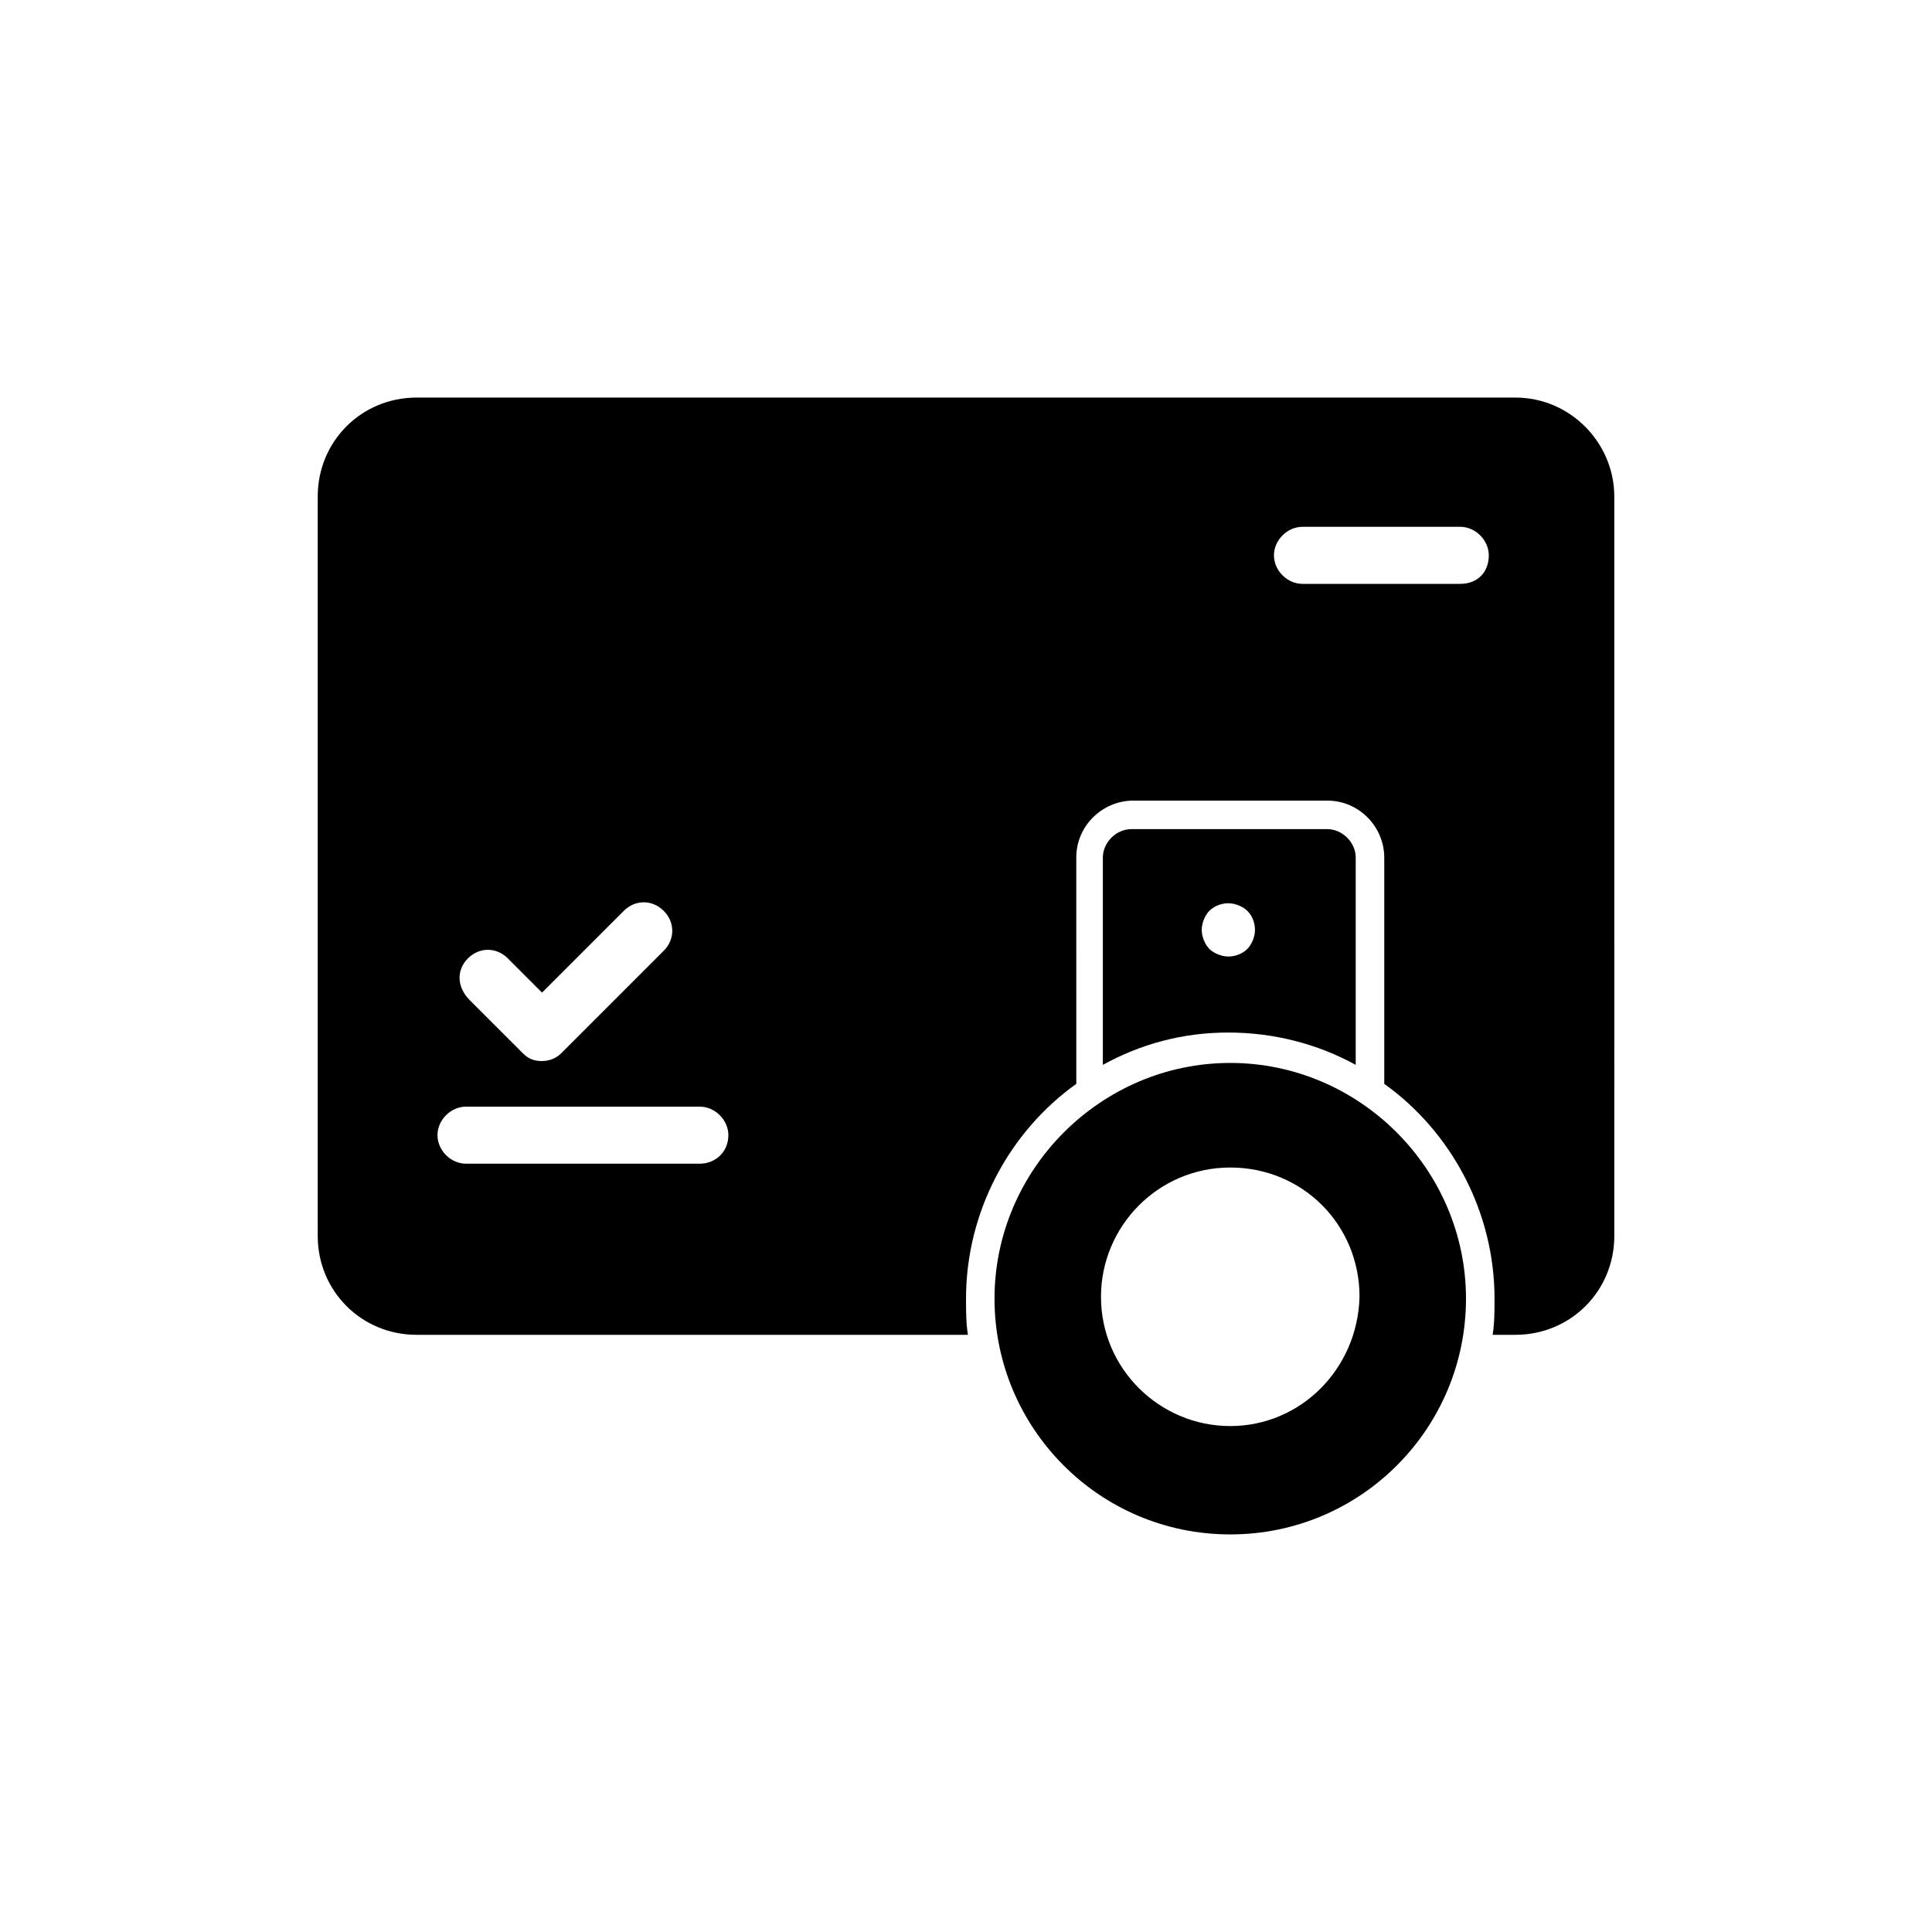
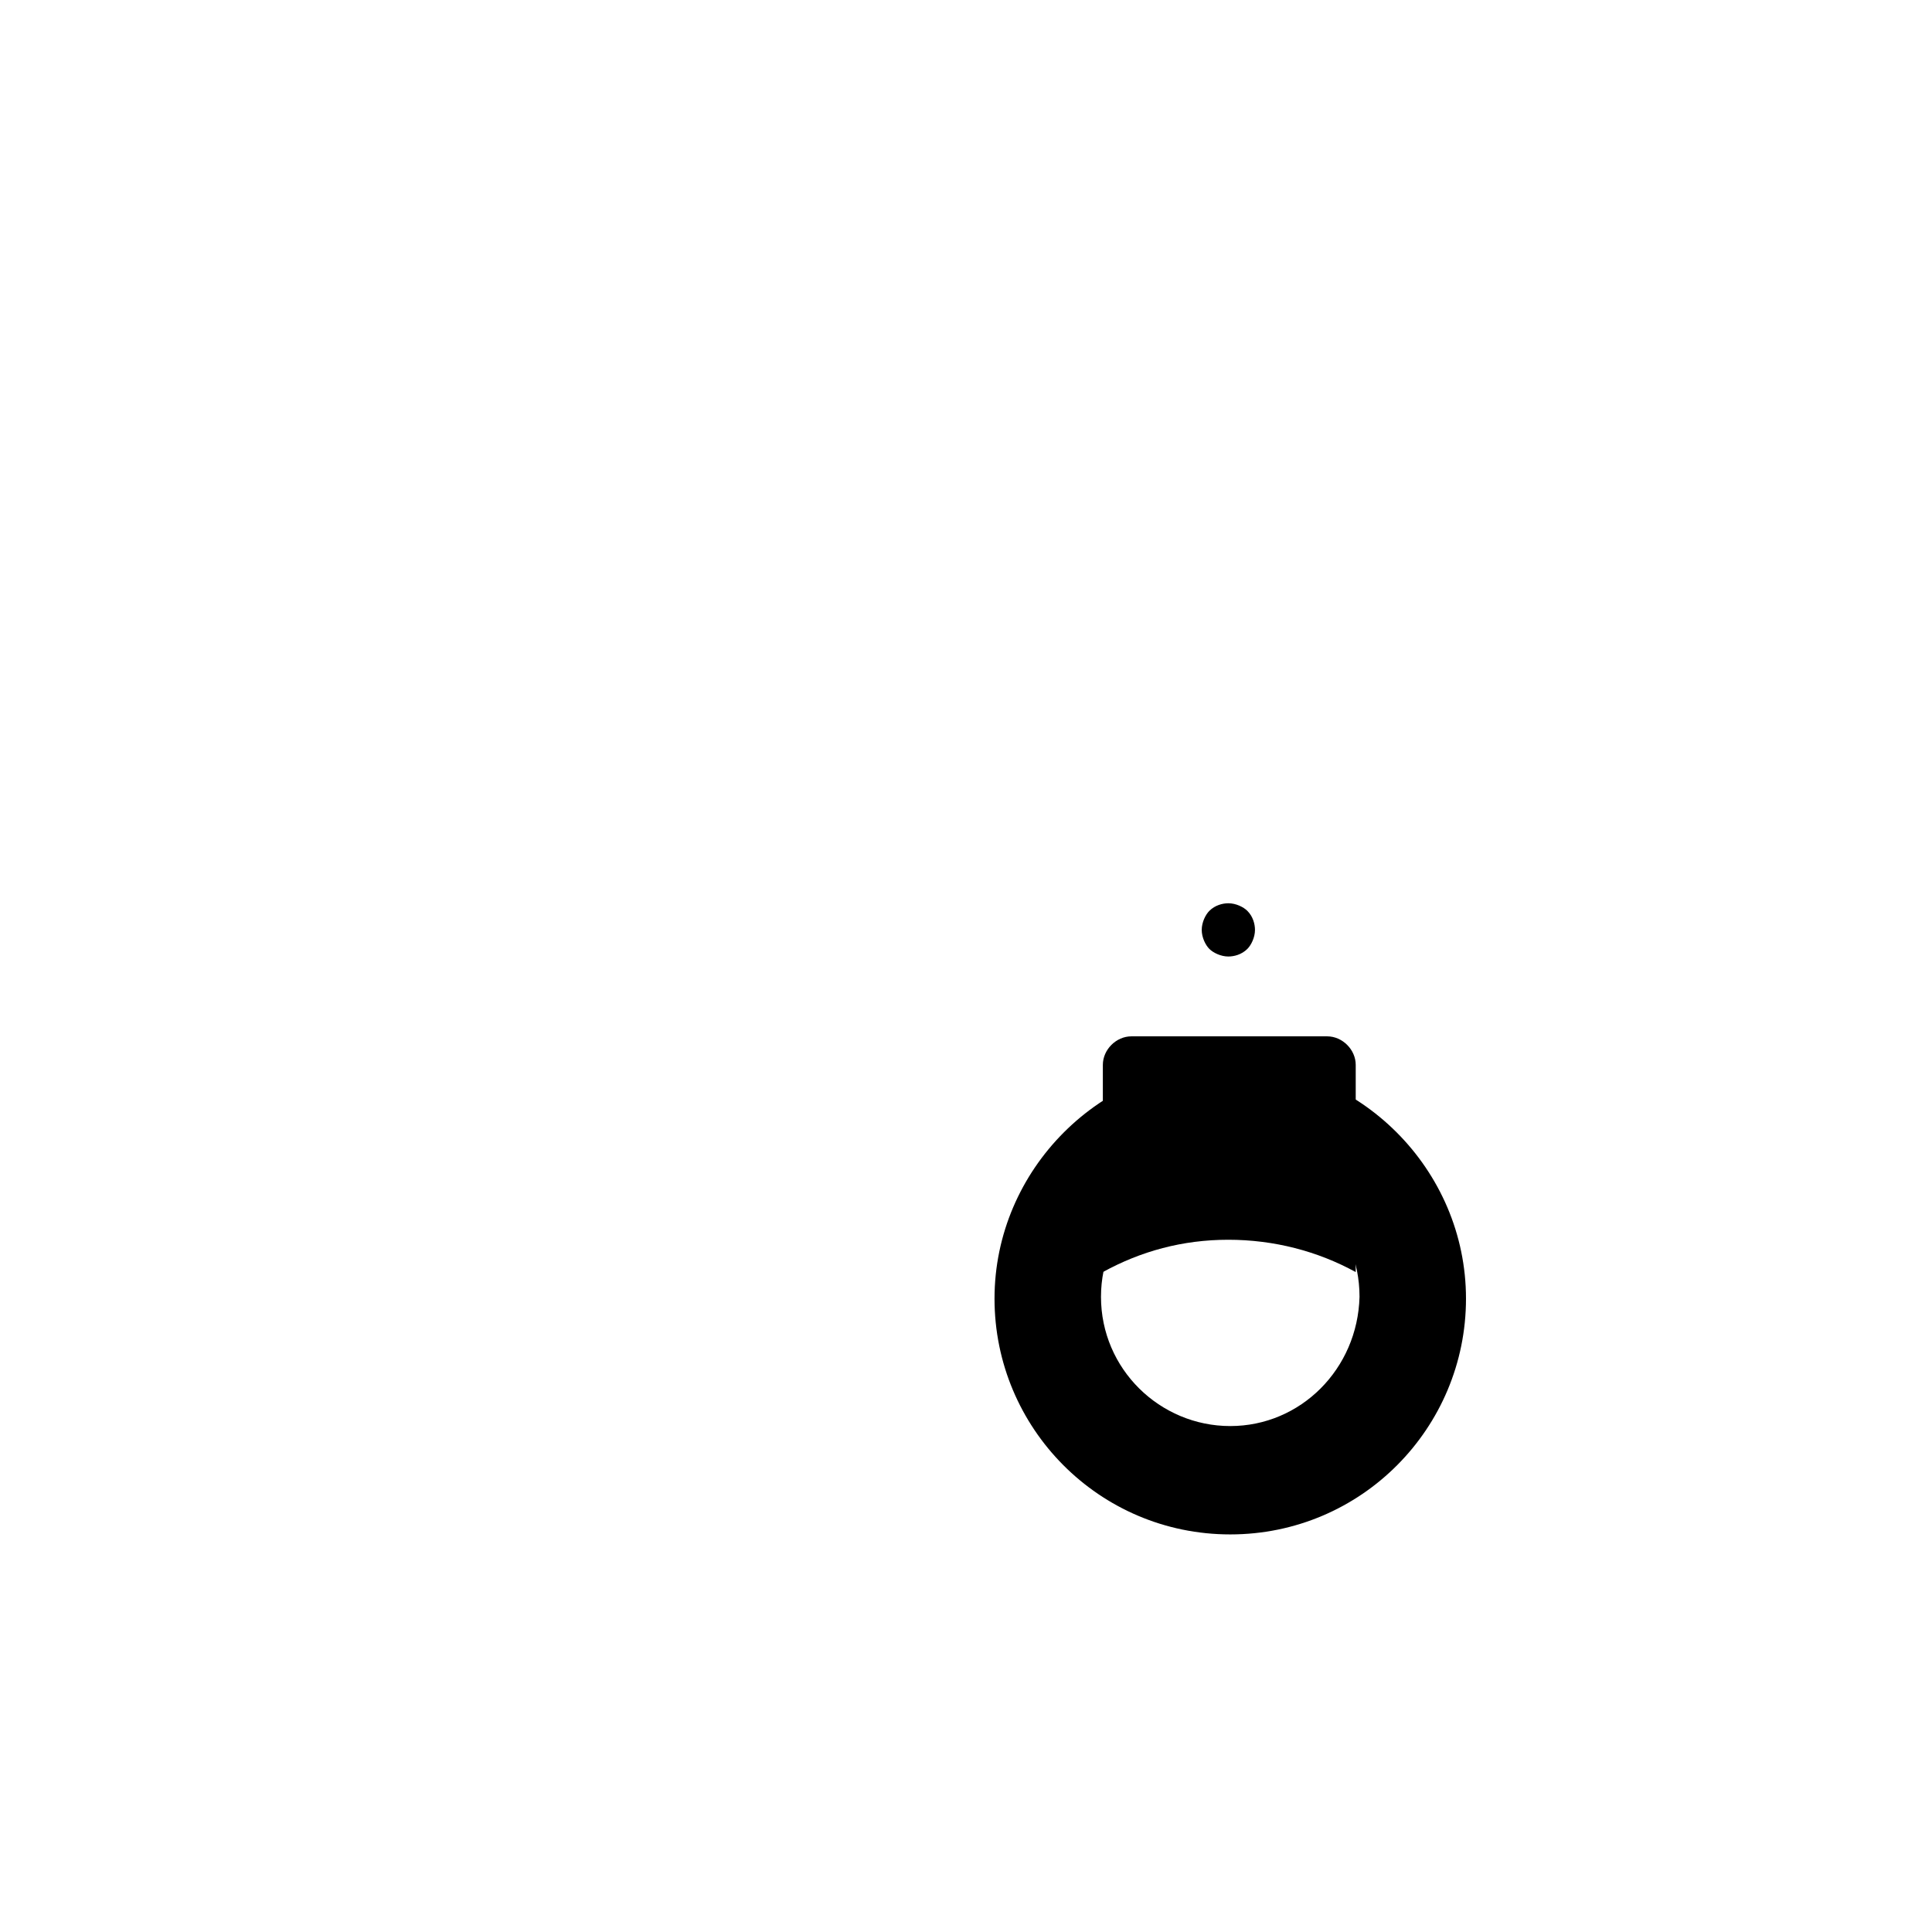
<svg xmlns="http://www.w3.org/2000/svg" fill="#000000" width="800px" height="800px" version="1.1" viewBox="144 144 512 512">
  <g>
-     <path d="m545.6 249.36h-291.2c-14.609 0-26.199 11.586-26.199 26.199v195.98c0 14.609 11.586 26.199 26.199 26.199h146.11c-0.504-3.023-0.504-6.551-0.504-9.574 0-23.176 11.586-44.336 29.223-56.93l-0.004-59.953c0-8.566 7.055-15.113 15.113-15.113h51.391c8.566 0 15.113 7.055 15.113 15.113v59.953c17.633 12.594 29.223 33.754 29.223 56.93 0 3.023 0 6.551-0.504 9.574h6.047c14.609 0 26.199-11.586 26.199-26.199l-0.004-195.98c0-14.109-11.586-26.199-26.199-26.199zm-277.6 148.62c3.023-3.023 7.559-3.023 10.578 0l9.07 9.07 21.664-21.664c3.023-3.023 7.559-3.023 10.578 0 3.023 3.023 3.023 7.559 0 10.578l-27.207 27.207c-1.512 1.512-3.527 2.016-5.039 2.016-2.016 0-3.527-0.504-5.039-2.016l-14.105-14.105c-3.523-3.531-3.523-8.062-0.5-11.086zm61.465 54.41h-61.969c-4.031 0-7.559-3.527-7.559-7.559s3.527-7.559 7.559-7.559l61.969 0.004c4.031 0 7.559 3.527 7.559 7.559 0 4.531-3.527 7.555-7.559 7.555zm201.52-153.66h-41.816c-4.031 0-7.559-3.527-7.559-7.559s3.527-7.559 7.559-7.559h41.816c4.031 0 7.559 3.527 7.559 7.559 0 4.535-3.023 7.559-7.559 7.559z" />
    <path d="m470.03 425.69c-34.258 0-62.473 28.215-62.473 62.473 0 34.262 27.711 62.473 62.473 62.473 34.762 0 62.473-28.215 62.473-62.473 0-34.258-28.215-62.473-62.473-62.473zm0 96.23c-18.641 0-34.258-15.113-34.258-34.258 0-18.641 15.113-34.258 34.258-34.258 19.145 0 34.258 15.113 34.258 34.258-0.5 19.141-15.617 34.258-34.258 34.258z" />
-     <path d="m503.28 426.2v-54.914c0-4.031-3.527-7.559-7.559-7.559h-51.895c-4.031 0-7.559 3.527-7.559 7.559v54.914c10.078-5.543 21.16-8.566 33.25-8.566 12.098 0.004 23.684 3.027 33.762 8.566zm-40.809-35.77c0-2.016 1.008-4.031 2.016-5.039 1.512-1.512 3.527-2.016 5.039-2.016 2.016 0 4.031 1.008 5.039 2.016 1.512 1.512 2.016 3.527 2.016 5.039 0 2.016-1.008 4.031-2.016 5.039-1.512 1.512-3.527 2.016-5.039 2.016-2.016 0-4.031-1.008-5.039-2.016-1.012-1.008-2.016-3.023-2.016-5.039z" />
+     <path d="m503.28 426.2c0-4.031-3.527-7.559-7.559-7.559h-51.895c-4.031 0-7.559 3.527-7.559 7.559v54.914c10.078-5.543 21.16-8.566 33.25-8.566 12.098 0.004 23.684 3.027 33.762 8.566zm-40.809-35.77c0-2.016 1.008-4.031 2.016-5.039 1.512-1.512 3.527-2.016 5.039-2.016 2.016 0 4.031 1.008 5.039 2.016 1.512 1.512 2.016 3.527 2.016 5.039 0 2.016-1.008 4.031-2.016 5.039-1.512 1.512-3.527 2.016-5.039 2.016-2.016 0-4.031-1.008-5.039-2.016-1.012-1.008-2.016-3.023-2.016-5.039z" />
  </g>
</svg>